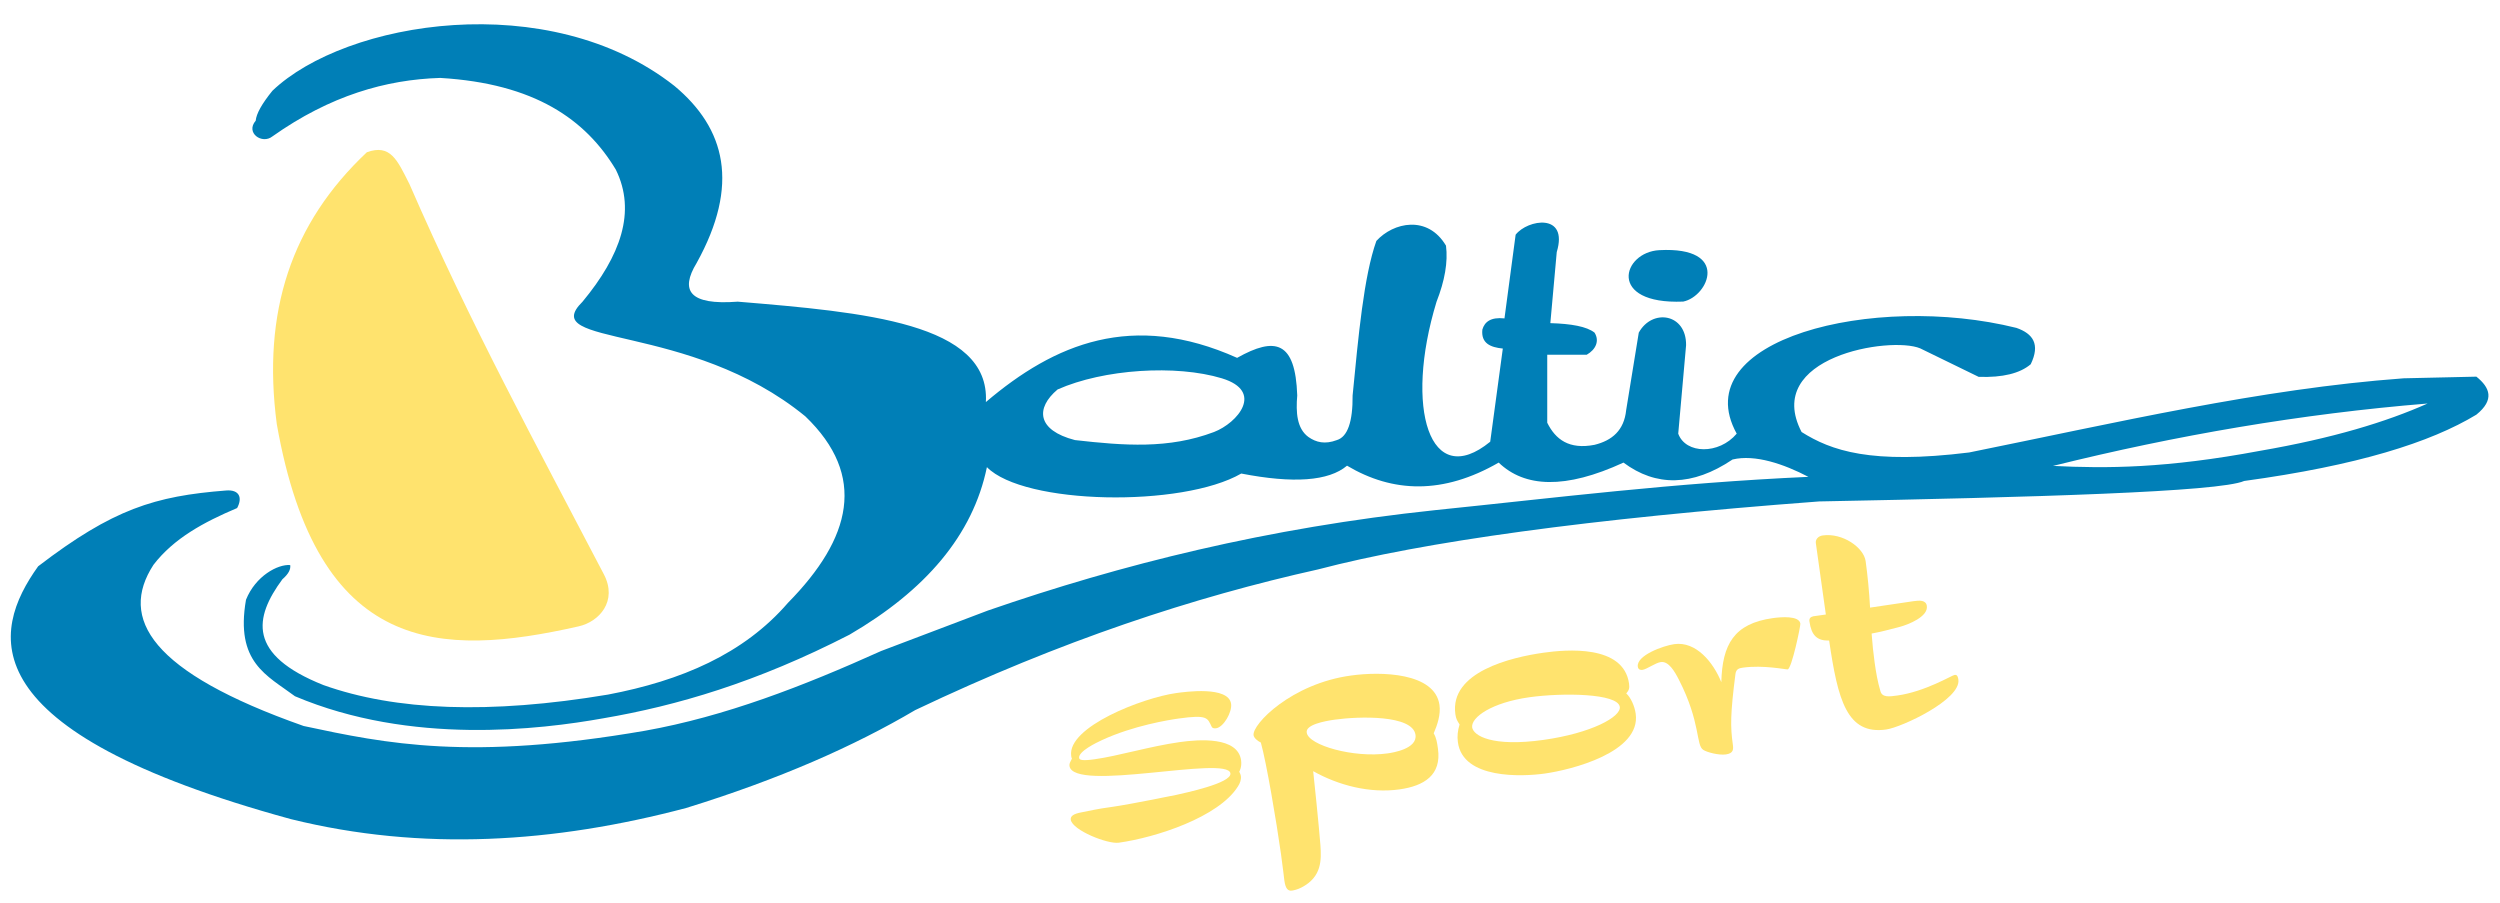
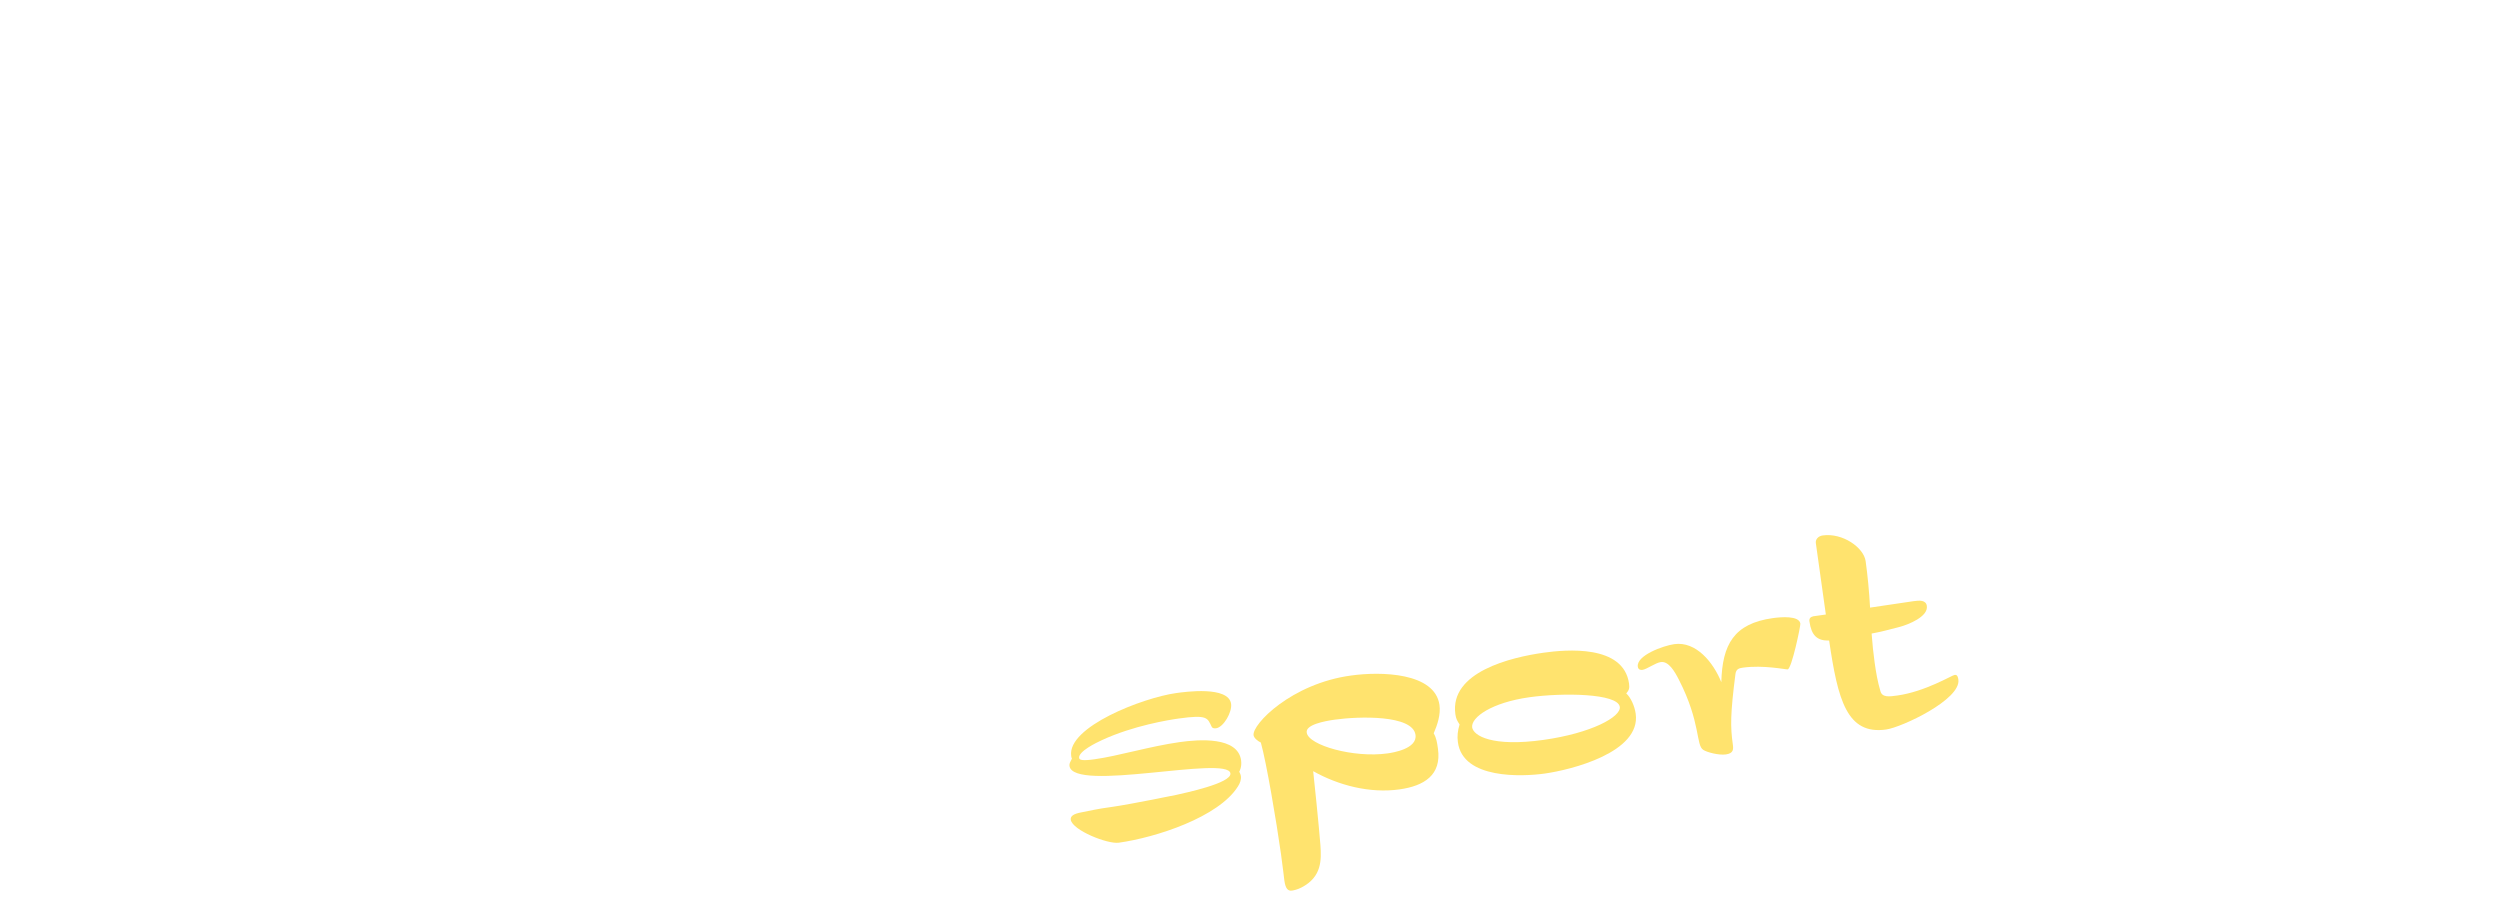
<svg xmlns="http://www.w3.org/2000/svg" xmlns:ns1="http://www.serif.com/" version="1.1" id="Layer_1" x="0px" y="0px" viewBox="0 0 1210 434" style="enable-background:new 0 0 1210 434;" xml:space="preserve" width="180" height="65">
  <style type="text/css">
	.st0{fill-rule:evenodd;clip-rule:evenodd;fill:#FFE36E;}
	.st1{fill-rule:evenodd;clip-rule:evenodd;fill:#007FB7;}
	.st2{fill:#FFE36E;}
</style>
  <g id="Artboard1---krzywe" transform="matrix(1,0,0,1.047,7.666,864.951)" ns1:id="Artboard1 - krzywe">
    <g transform="matrix(1,0,0,0.955,0,-82.164)">
-       <path class="st0" d="M169.9-706.8c-36.5,34.4-50.8,77.1-43.6,131.6c19.7,111.8,79,113.1,146.1,97.9c9.9-2.2,19-12.2,12.2-25.2    c-33.1-63.4-64.5-120.9-94.1-188.9C184.6-703.1,181.3-710.9,169.9-706.8z" />
-     </g>
+       </g>
    <g transform="matrix(1,0,0,0.955,0,0)">
-       <path class="st1" d="M101.8-629.1c-34.5,2.7-54.7,8.9-91,36.7C-12-560.6-23.3-512.8,133.2-470c63.5,15.7,127.3,11.5,191.2-5.4    c45.3-14,81.4-30,110.9-47.4c70.8-33.7,134.9-54.7,195-68.1c51.1-13.4,130.7-24.5,242.5-32.9c103.8-2,193.7-4.6,205.7-9.9    c54.8-7.5,90.1-18.6,112.4-32.1c8.9-7.2,6.6-13.1,0-18.4l-35.2,0.8c-69.4,5.1-139.1,21.5-210.3,35.9c-47.6,5.9-66.8-0.9-81.1-9.9    c-18.9-36.4,43-46.5,57.4-40.5l28.3,13.8c11.7,0.4,20-1.7,25.2-6.1c4.7-9.7,1.1-14.8-6.9-17.6c-69.1-17.2-160.5,5.6-135.4,51.2    c-8.6,10.2-24.7,9.9-28.3,0l3.8-42.8c0.2-15.4-16.4-17.9-22.9-6.1l-6.1,37.5c-1,9.8-6.8,14.7-15.3,16.8    c-12.3,2.4-18.9-2.6-22.9-10.7v-32.9h19.1c4.4-2.5,6.3-6.7,3.8-10.7c-3.8-3-11.3-4.3-21.4-4.6l3.1-34.4    c5.8-19.2-14.2-15.8-19.9-8.4l-5.4,40.5c-6.7-0.7-9.6,1.7-10.7,5.4c-0.7,6.6,3.8,8.6,9.9,9.2l-6.1,45.1    c-29.3,23.9-41.7-16.2-26-67.7c4-10.2,5.6-19.3,4.6-27.2c-8.9-15-25.5-11.3-33.7-2.3c-6.1,17.1-8.7,46.2-11.5,74.8    c0.1,12.7-2.4,20-7.6,21.6c-5.8,2.2-10.1,1.1-13.8-1.5c-5.6-4.1-6.1-11.9-5.4-20.1c-0.9-26.3-10.6-28.6-29.1-18.2    c-50.7-22.7-88.3-6.9-121.6,21.4c2.1-38.3-58.9-43.5-120.1-48.6c-23.5,1.8-28-5.4-19.9-18.7c21-37.9,14-65.1-10.7-85.7    c-60.8-47.9-159.2-31.5-194.6,2.3c-5.1,6.3-7.8,11.1-8.1,14.5c-5.1,5.9,3.1,11.6,8.1,7.6c28-19.8,55-27.5,81.2-28.3    c45.7,2.7,70.4,20.1,85,44.4c10,20.3,2.3,41.7-16.1,63.9c-22.6,22.3,51.5,9.4,107.8,55.5c30,28.8,22.4,59-8.4,90.3    c-21.4,24.8-51.8,37.7-87.1,44.4c-57.3,9.6-102.9,7.8-137.7-4.6c-36.9-14.7-33.6-32.6-19.9-51.2c3.1-2.7,4.1-4.9,3.8-6.9    c-6-0.5-16.8,5.3-21.4,16.8c-5.3,30.4,10.2,36.6,23.7,46.7c56.2,23.8,118.8,16.1,149.1,10.7c35.7-6.1,74.3-17.4,119.3-40.5    c36.7-21.4,59.7-48.1,66.5-81.1c17.9,18.3,94.6,19.6,123.1,3.1c25.2,4.9,42.3,3.7,51.2-3.8c22.2,13.2,46.5,14,73.4-1.5    c12.6,12.1,32.2,13,60.4,0c15.7,11.7,33.3,11.6,52.8-1.5c10.9-2.6,24.8,2.2,36.7,8.4c-66.1,3-121.9,10.1-180.5,16.1    C605.6-611,535-593.3,470.5-571l-51.7,19.6c-37.7,17-75.6,31.7-114.3,38.6c-84.6,14.6-125.1,6.3-165.2-2.3    c-74.1-26.1-89.5-52.1-72.7-78c9.8-12.8,24.4-20.7,40.5-27.5C109.8-625.6,108.2-629.6,101.8-629.1z M986-641    c59.6-14.8,120-25.2,181.3-30.2c-20,8.9-45.8,16.8-81.1,22.9C1040.8-639.8,1011.9-639.7,986-641z M583.7-683.4    c-22.1-6.7-57.2-4.5-79.5,5.4c-10.7,9-10.1,19.7,8.4,24.5c23.9,2.7,45.3,4.4,67.3-3.9C591.3-661.8,604.4-677.1,583.7-683.4z" />
-     </g>
+       </g>
    <g transform="matrix(1,0,0,0.955,0,-82.164)">
-       <path class="st1" d="M795.5-659.4c-18,0.9-25.5,26.4,11.5,24.9C819.3-637,829.9-661.2,795.5-659.4z" />
-     </g>
+       </g>
    <g transform="matrix(1.65,-0.221,0.232,1.581,-713.161,-403.462)">
      <path class="st2" d="M744.2,82.2c10.9,0,29.7-3.3,36.5-11.3C781.5,70,782,69,782,68c0-0.6-0.3-1.3-0.3-1.3s1-1.2,1-3.2    c0-7-11.3-7.7-16.9-7.7c-8.7,0-18.2,1.5-25.2,1.5c-3.6,0-4.4-0.4-4.4-1c0-1.9,5.6-3.7,7.3-4.2c9.6-2.9,20.1-3.1,22.9-3.1    c8.6,0,8.3,1,9.2,3.7c0.1,0.4,0.6,0.6,1.2,0.6c2.2,0,5.3-4,5.3-6.4c0-5.3-12.8-5.3-15.4-5.3c-9.7,0-32.7,5.3-32.7,13.8    c0,0.3,0,0.5,0.1,0.8c-0.6,0.9-1,1.3-1,2c0,7.9,46,3.2,46,8.6c0,2.9-14.2,3.8-16.4,4c-25.2,1.5-15.8,0.4-28.1,1.2    c-2.2,0.1-3.3,0.6-3.3,1.7C731.4,76.8,740.9,82.2,744.2,82.2z" />
      <path class="st2" d="M787.3,56.8c0,0.8,0.9,1.8,1.8,2.4c0.8,5.8,1.3,23.4,1.3,32.7c0,4.6-0.1,6.8-0.1,7.8c0,2.4,0.6,3.2,1.8,3.2    c0.5,0,1.7-0.1,2.8-0.5c6.4-2.2,6.9-7.2,7.2-11.4c0.3-4.6,0.9-20.4,0.9-21.5c6.7,5.1,15.4,8.7,24.1,8.7c7.2,0,12.7-2.4,12.7-10.1    c0-1.8,0-3.1-0.6-4.6c1.4-2.3,2.8-5.1,2.8-7.9c0-9.5-15.5-12-24.2-12C800.3,43.5,787.3,53.6,787.3,56.8z M811.3,55.6    c7,0,22.6,1.7,22.6,7.6c0,4.1-7.3,4.2-8.8,4.2c-9.9,0-22.4-5.5-22.4-9.2C802.6,55.9,808.1,55.6,811.3,55.6z" />
      <path class="st2" d="M869.5,79.5c7.8,0,28.6-2.2,28.6-13.5c0-2.3-0.8-4.9-1.9-6.2c0.9-0.8,1.2-1.3,1.2-2.7    c0-11.5-16.8-12.3-23.3-12.3c-9.5,0-27.9,1.7-27.9,14.1c0,1.4,0.3,2,0.8,3.1c-0.8,1.7-1.2,3.3-1.2,5    C845.7,77.9,863,79.5,869.5,79.5z M868.2,57c9.6,0,25.6,2.4,25.6,6.4c0,2.9-9.2,6.4-23.3,6.4c-15,0-20-4-20-6.5    C850.6,60.4,857.1,57,868.2,57z" />
      <path class="st2" d="M901.8,53.7c1.3,0,4-1.5,5.6-1.5c2.3,0,3.6,3.2,4.5,5.8c4.6,13.2,2.2,19.5,4.2,21.1c0.9,0.8,4.2,2.2,6.3,2.2    c2.3,0,2.4-1.2,2.4-2.7c0-5,0.5-8.7,3.6-20c0.4-1.4,1.3-1.5,2.4-1.5c6,0,12.3,2.3,12.8,2.3c1.2,0,5.5-12,5.5-12.6    c0-2.4-5.3-2.7-7.7-2.7c-11.4,0-15.6,5.5-17.4,16.3c-1.5-6-5.6-12.8-12-12.8c-3.2,0-11.4,1.7-11.4,5    C900.6,53.5,901.3,53.7,901.8,53.7z" />
      <path class="st2" d="M951.8,46.5c0,4.1,1.4,5.9,4.9,6.3c0.1,17.4,1.3,27.8,12.8,27.8c4.6,0,22.8-5.6,22.8-11.4    c0-1.3-0.4-1.5-0.9-1.5c-0.8,0-9.1,3.6-17.3,3.6c-2.4,0-4.5,0-4.7-2c-0.4-2.6-0.5-5.4-0.5-8.3c0-2.7,0.1-5.5,0.3-8.5    c2.4-0.1,5.3-0.4,8.5-0.8c2.3-0.3,8.5-1.7,8.5-4.9c0-1.8-2-1.9-3.6-1.9c-4.2,0-8.6,0.1-12.8,0.1c0.4-4.7,0.6-9.4,0.6-13.5    c0-4-5.5-9.1-11.3-9.1c-1.4,0-2.3,0.9-2.3,1.9v20.9l-3.7,0C952.3,45.3,951.8,45.6,951.8,46.5z" />
    </g>
  </g>
</svg>